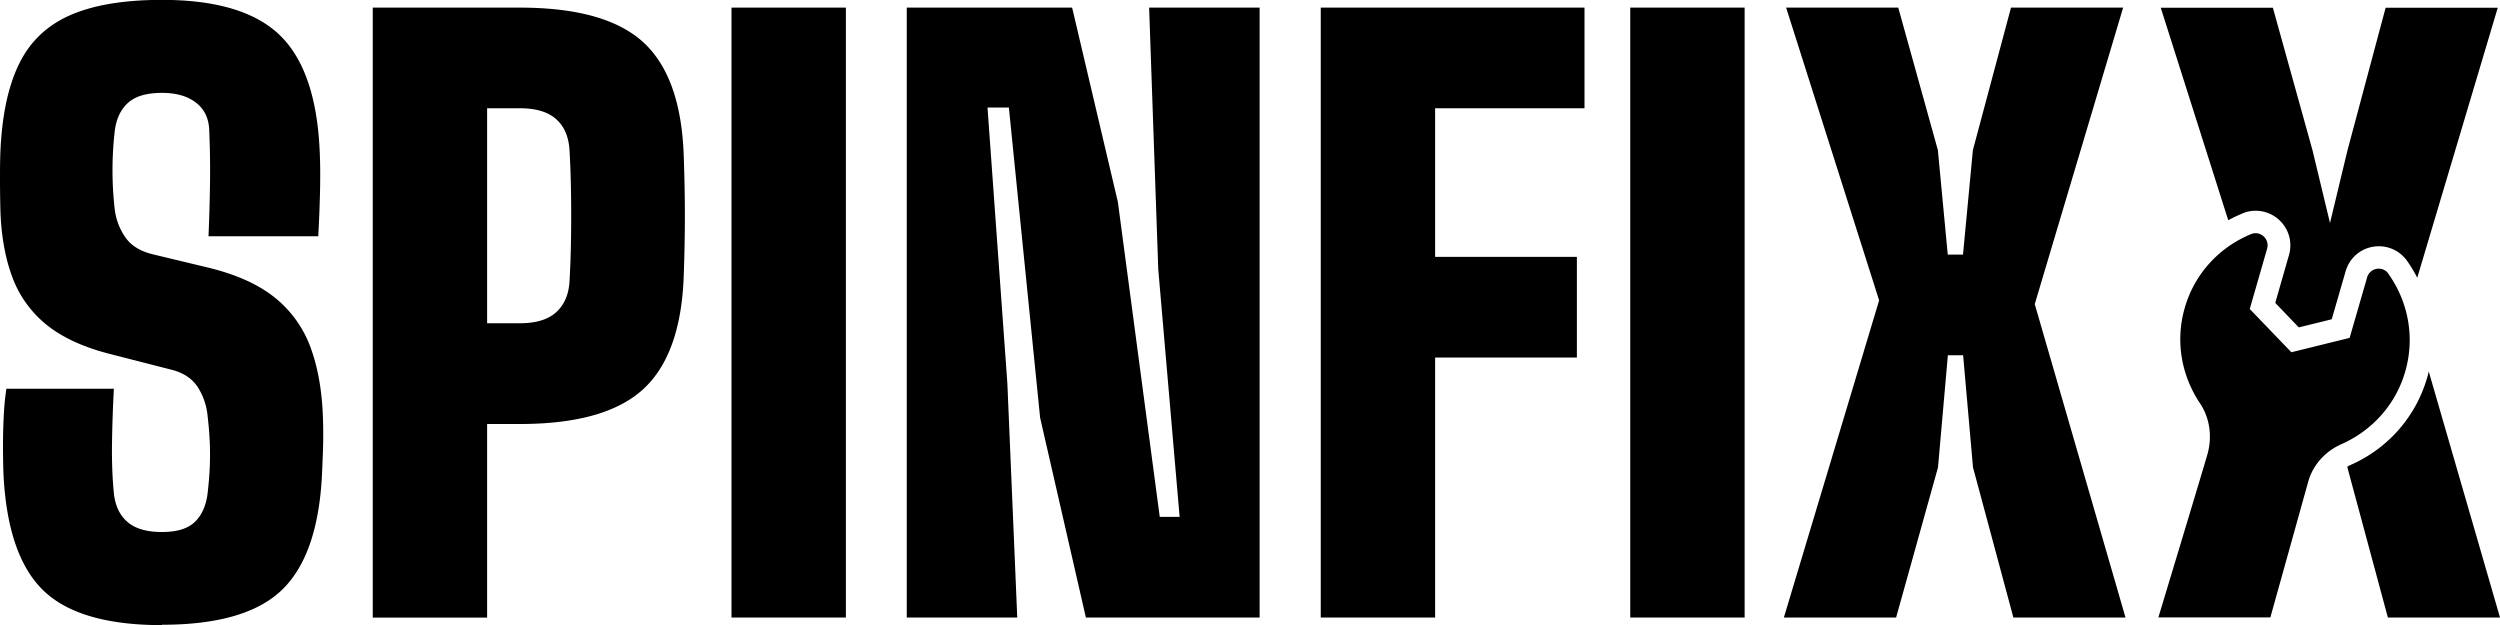
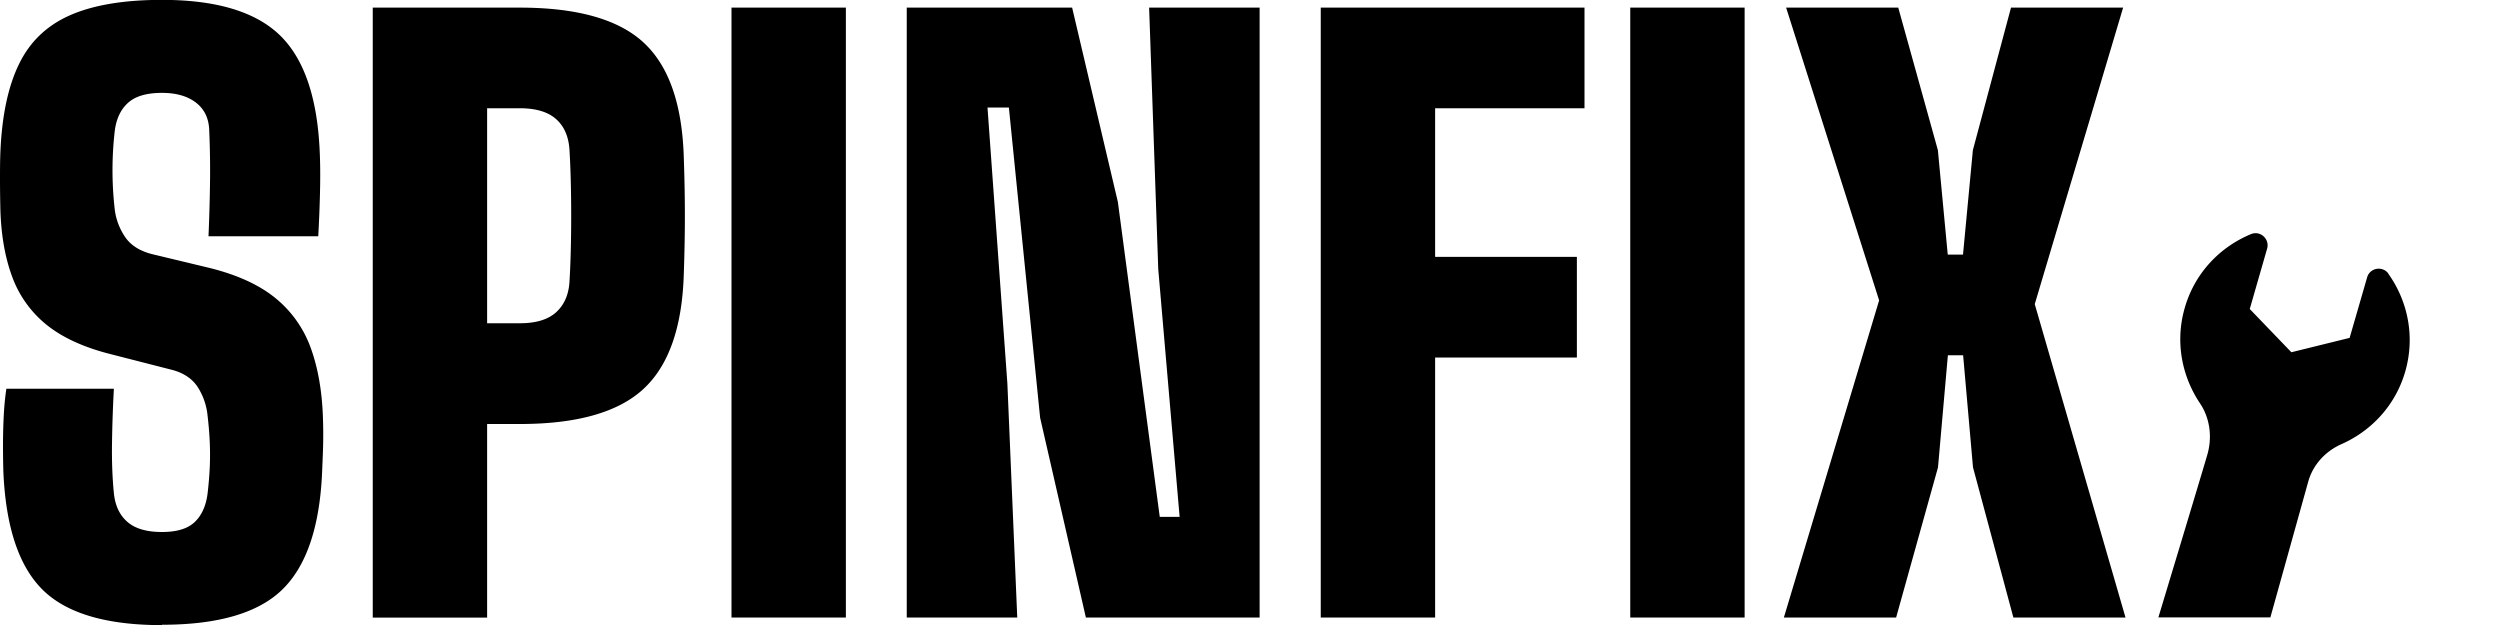
<svg xmlns="http://www.w3.org/2000/svg" data-name="Layer 2" viewBox="0 0 200 50.01">
  <g data-name="Layer 1">
    <path d="M12.96 50.01c-4.47 0-7.66-.95-9.56-2.84C1.5 45.28.46 42.14.27 37.75.25 37.1.24 36.38.24 35.6s.02-1.57.06-2.35c.04-.78.11-1.5.21-2.15h8.6c-.08 1.48-.13 2.95-.15 4.39-.02 1.44.03 2.76.15 3.96.1 1 .46 1.76 1.08 2.3.62.54 1.54.81 2.76.81s2.08-.27 2.64-.81.9-1.31 1.02-2.3c.08-.69.14-1.38.17-2.06.03-.68.03-1.36 0-2.04-.03-.68-.09-1.37-.17-2.06-.08-.85-.35-1.63-.79-2.32-.45-.69-1.16-1.16-2.13-1.4l-5-1.28c-2.11-.55-3.79-1.34-5.03-2.36a8.832 8.832 0 0 1-2.7-3.83C.4 20.58.09 18.8.03 16.76.01 15.87 0 15.07 0 14.37s0-1.43.03-2.18c.12-2.91.61-5.25 1.48-7.04.86-1.79 2.22-3.1 4.07-3.92C7.43.41 9.89-.01 12.96-.01c4.33 0 7.47.94 9.42 2.82 1.95 1.88 3.02 5.01 3.2 9.38.04.87.05 1.94.02 3.2-.03 1.26-.08 2.43-.14 3.51h-8.78c.06-1.4.1-2.81.12-4.21.02-1.4 0-2.81-.06-4.21-.02-.98-.37-1.73-1.05-2.26-.68-.53-1.59-.79-2.73-.79-1.22 0-2.12.26-2.71.79-.59.53-.95 1.28-1.07 2.26-.12 1.04-.18 2.08-.18 3.14s.06 2.1.18 3.14c.1.81.39 1.56.85 2.23.47.67 1.22 1.13 2.26 1.37l4.33 1.04c2.28.55 4.07 1.36 5.38 2.42a9.114 9.114 0 0 1 2.84 3.96c.58 1.58.91 3.41.99 5.5a38.533 38.533 0 0 1 0 2.98c-.02.51-.04 1-.06 1.46-.18 4.39-1.24 7.53-3.16 9.42-1.92 1.89-5.14 2.84-9.65 2.84Zm16.86-.61V.61h11.77c4.55 0 7.84.92 9.86 2.76 2.02 1.84 3.11 4.88 3.25 9.13.06 1.71.09 3.29.09 4.76s-.03 3.05-.09 4.76c-.14 4.23-1.23 7.27-3.25 9.12-2.02 1.85-5.31 2.78-9.86 2.78h-2.62v15.49h-9.15Zm9.15-23.54h2.62c1.28 0 2.25-.29 2.9-.88.65-.59 1.01-1.41 1.07-2.47.06-1 .1-2.12.12-3.37.02-1.25.02-2.5 0-3.75s-.06-2.37-.12-3.37c-.06-1.08-.42-1.91-1.07-2.49-.65-.58-1.62-.87-2.9-.87h-2.62v17.2ZM58.52 49.4V.61h9.15V49.4h-9.15Zm14.02 0V.61h13.23l3.66 15.55 3.35 25.19h1.59l-1.71-19.82L91.93.61h8.84V49.4h-13.9l-3.66-15.98-2.5-24.82H79l1.59 22.08.79 18.72h-8.84Zm33.12 0V.61h21.1v8.05h-11.95v11.89h11.34v8.05h-11.34v20.8h-9.15Zm24.76 0V.61h9.15V49.4h-9.15Zm12.29 0 7.62-25.37L142.89.61h8.97l3.17 11.4.79 8.36h1.22l.79-8.36 3.05-11.4h8.97l-7.07 23.72 7.26 25.07h-8.97l-3.23-12.01-.79-8.97h-1.22l-.79 8.97-3.35 12.01h-8.97Zm48.37-27.5c-.47-.66-1.49-.48-1.71.29l-1.4 4.84-4.66 1.15-3.33-3.46 1.39-4.83c.22-.77-.55-1.47-1.29-1.16-2.49 1.03-4.5 3.11-5.3 5.9-.78 2.7-.24 5.45 1.21 7.62.81 1.2 1 2.72.6 4.11s-3.92 13.03-3.92 13.03h8.96l3.04-10.9c.39-1.34 1.38-2.4 2.65-2.96 2.39-1.06 4.32-3.1 5.1-5.81.8-2.79.21-5.63-1.36-7.83Z" />
-     <path d="M179.4 17.07a2.766 2.766 0 0 1 3.27.9c.53.7.69 1.58.45 2.43l-1.1 3.83 1.88 1.96 2.64-.65 1.11-3.84c.35-1.2 1.42-2 2.66-2 .89 0 1.73.43 2.25 1.16.31.44.58.89.82 1.36l6.44-21.6h-8.97l-3.05 11.4-1.4 5.82-1.4-5.82-3.17-11.4h-8.97l5.4 17c.36-.2.74-.38 1.13-.54Zm14.9 12.65c-.04.17-.08.34-.13.5-.9 3.11-3.12 5.65-6.11 6.97-.09.04-.18.09-.27.14v.06l3.24 12.01H200l-5.7-19.68Z" />
  </g>
</svg>